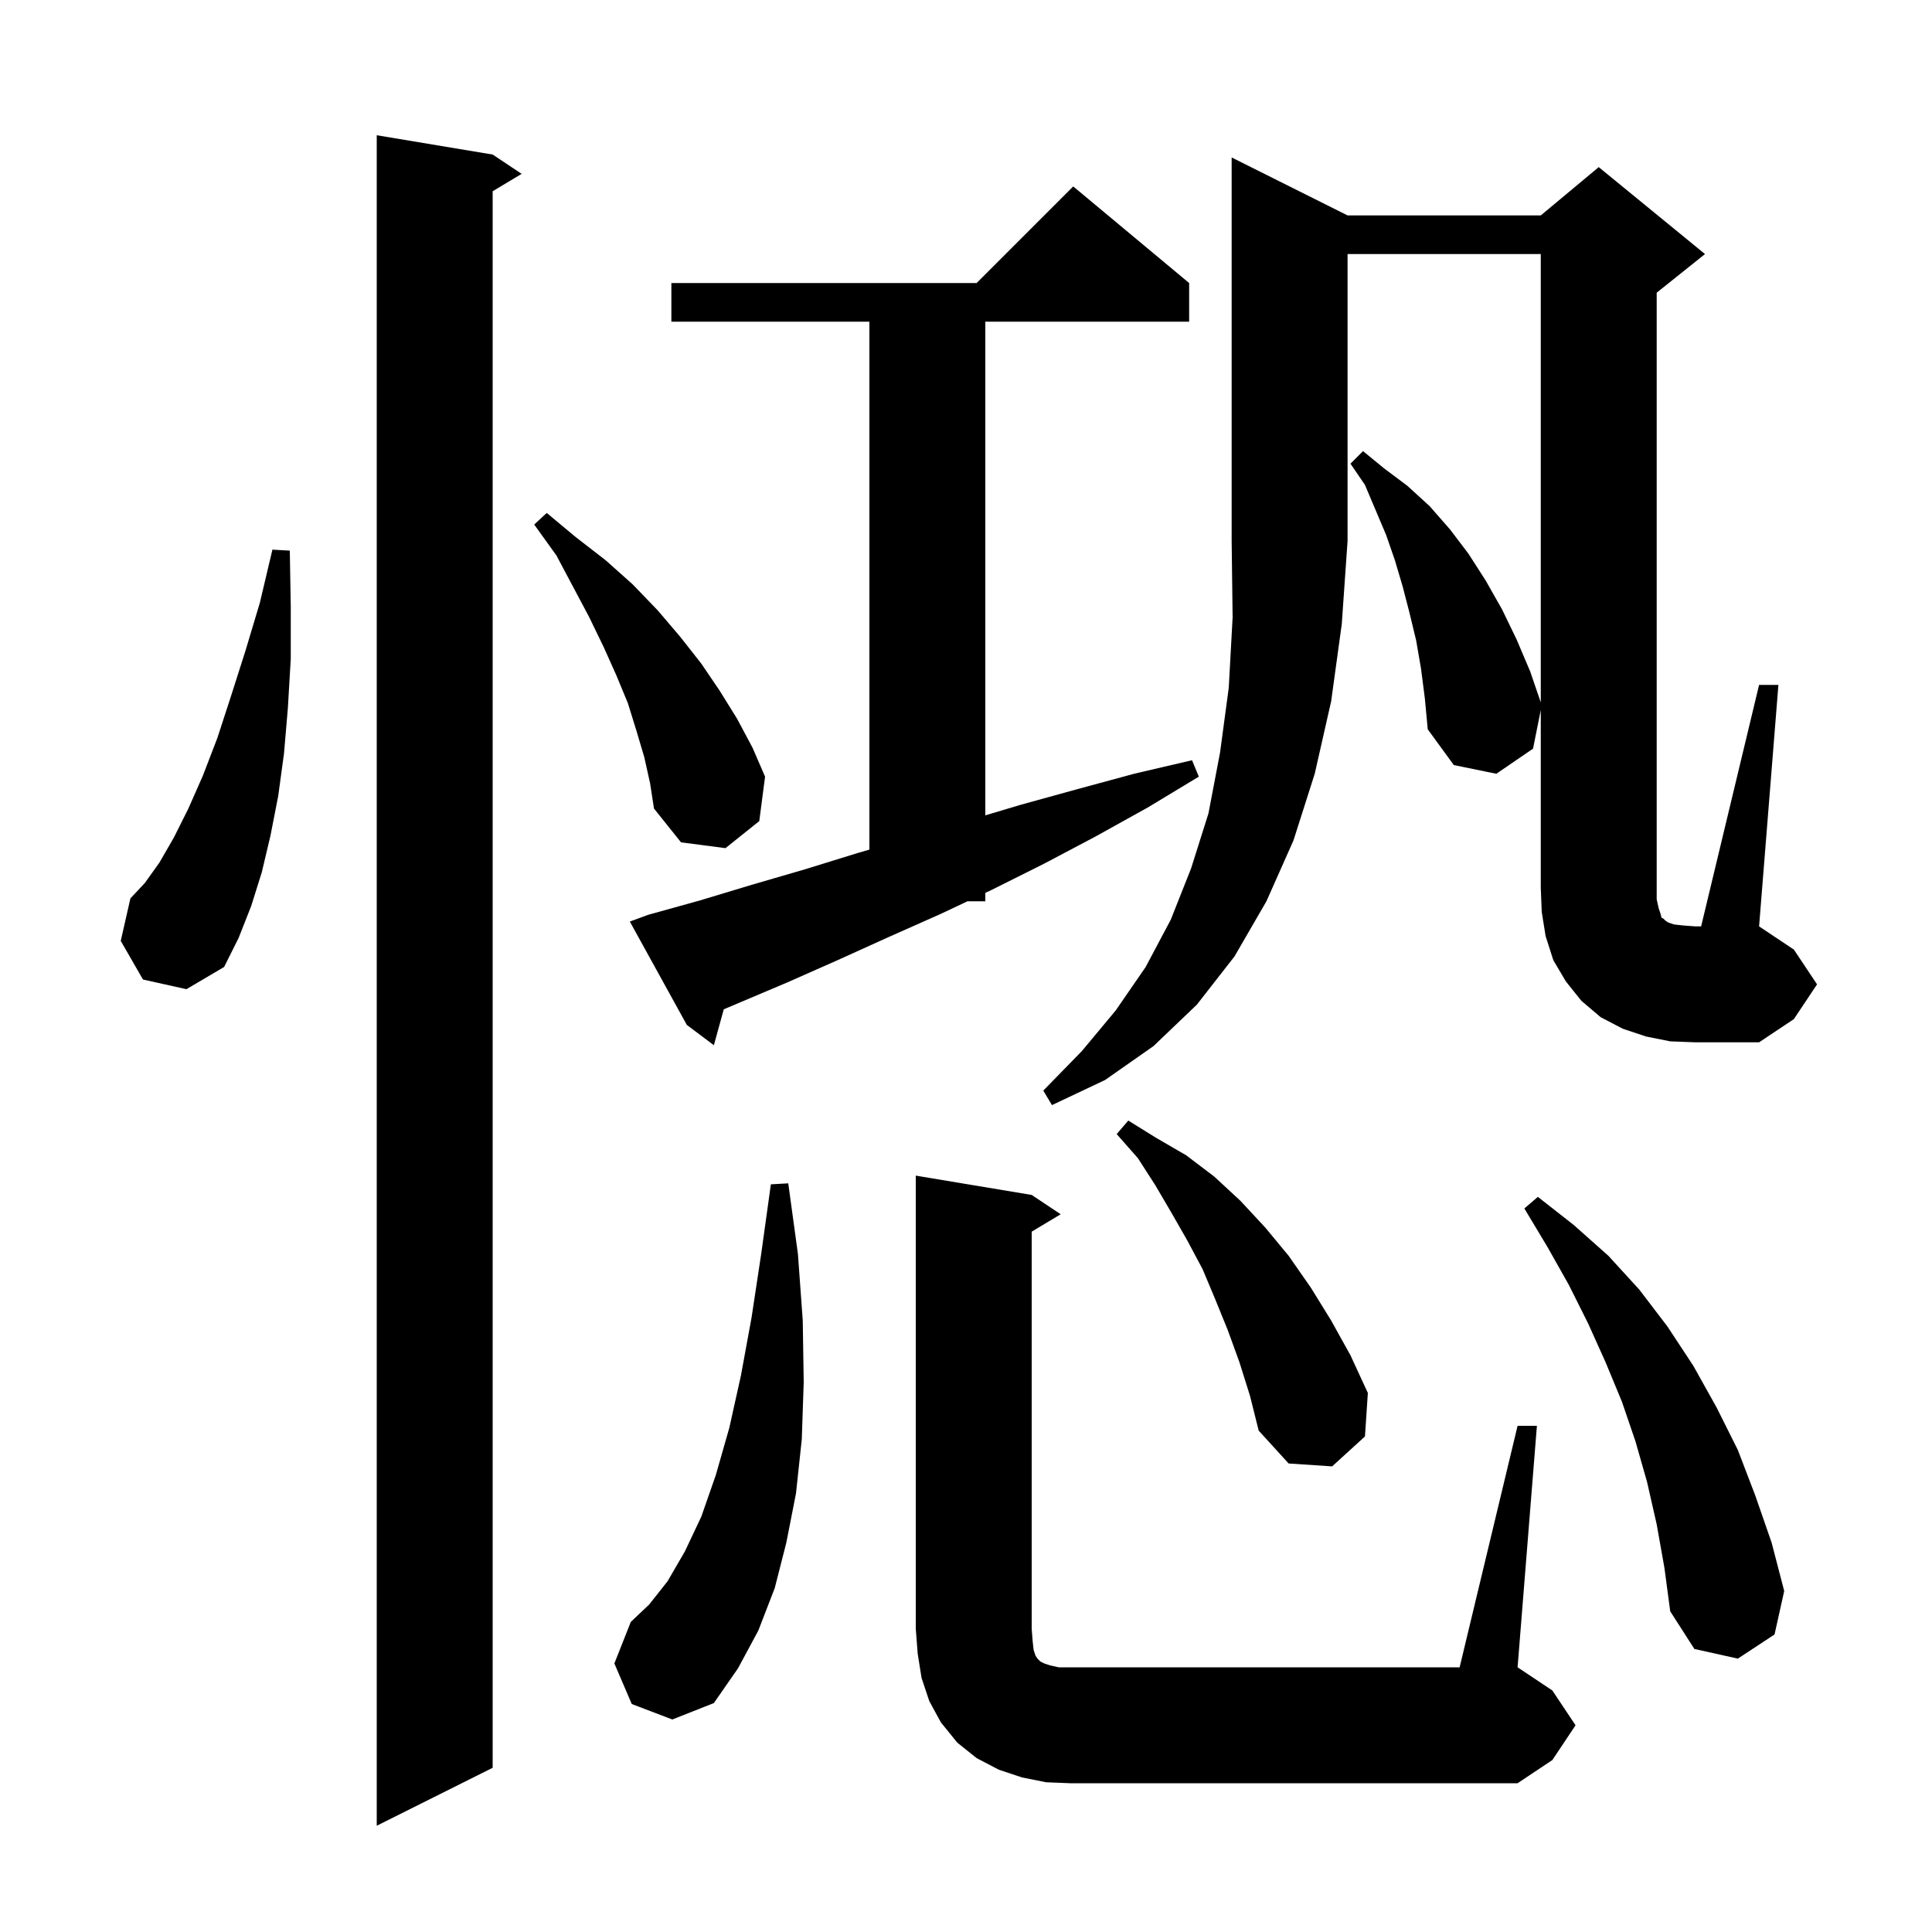
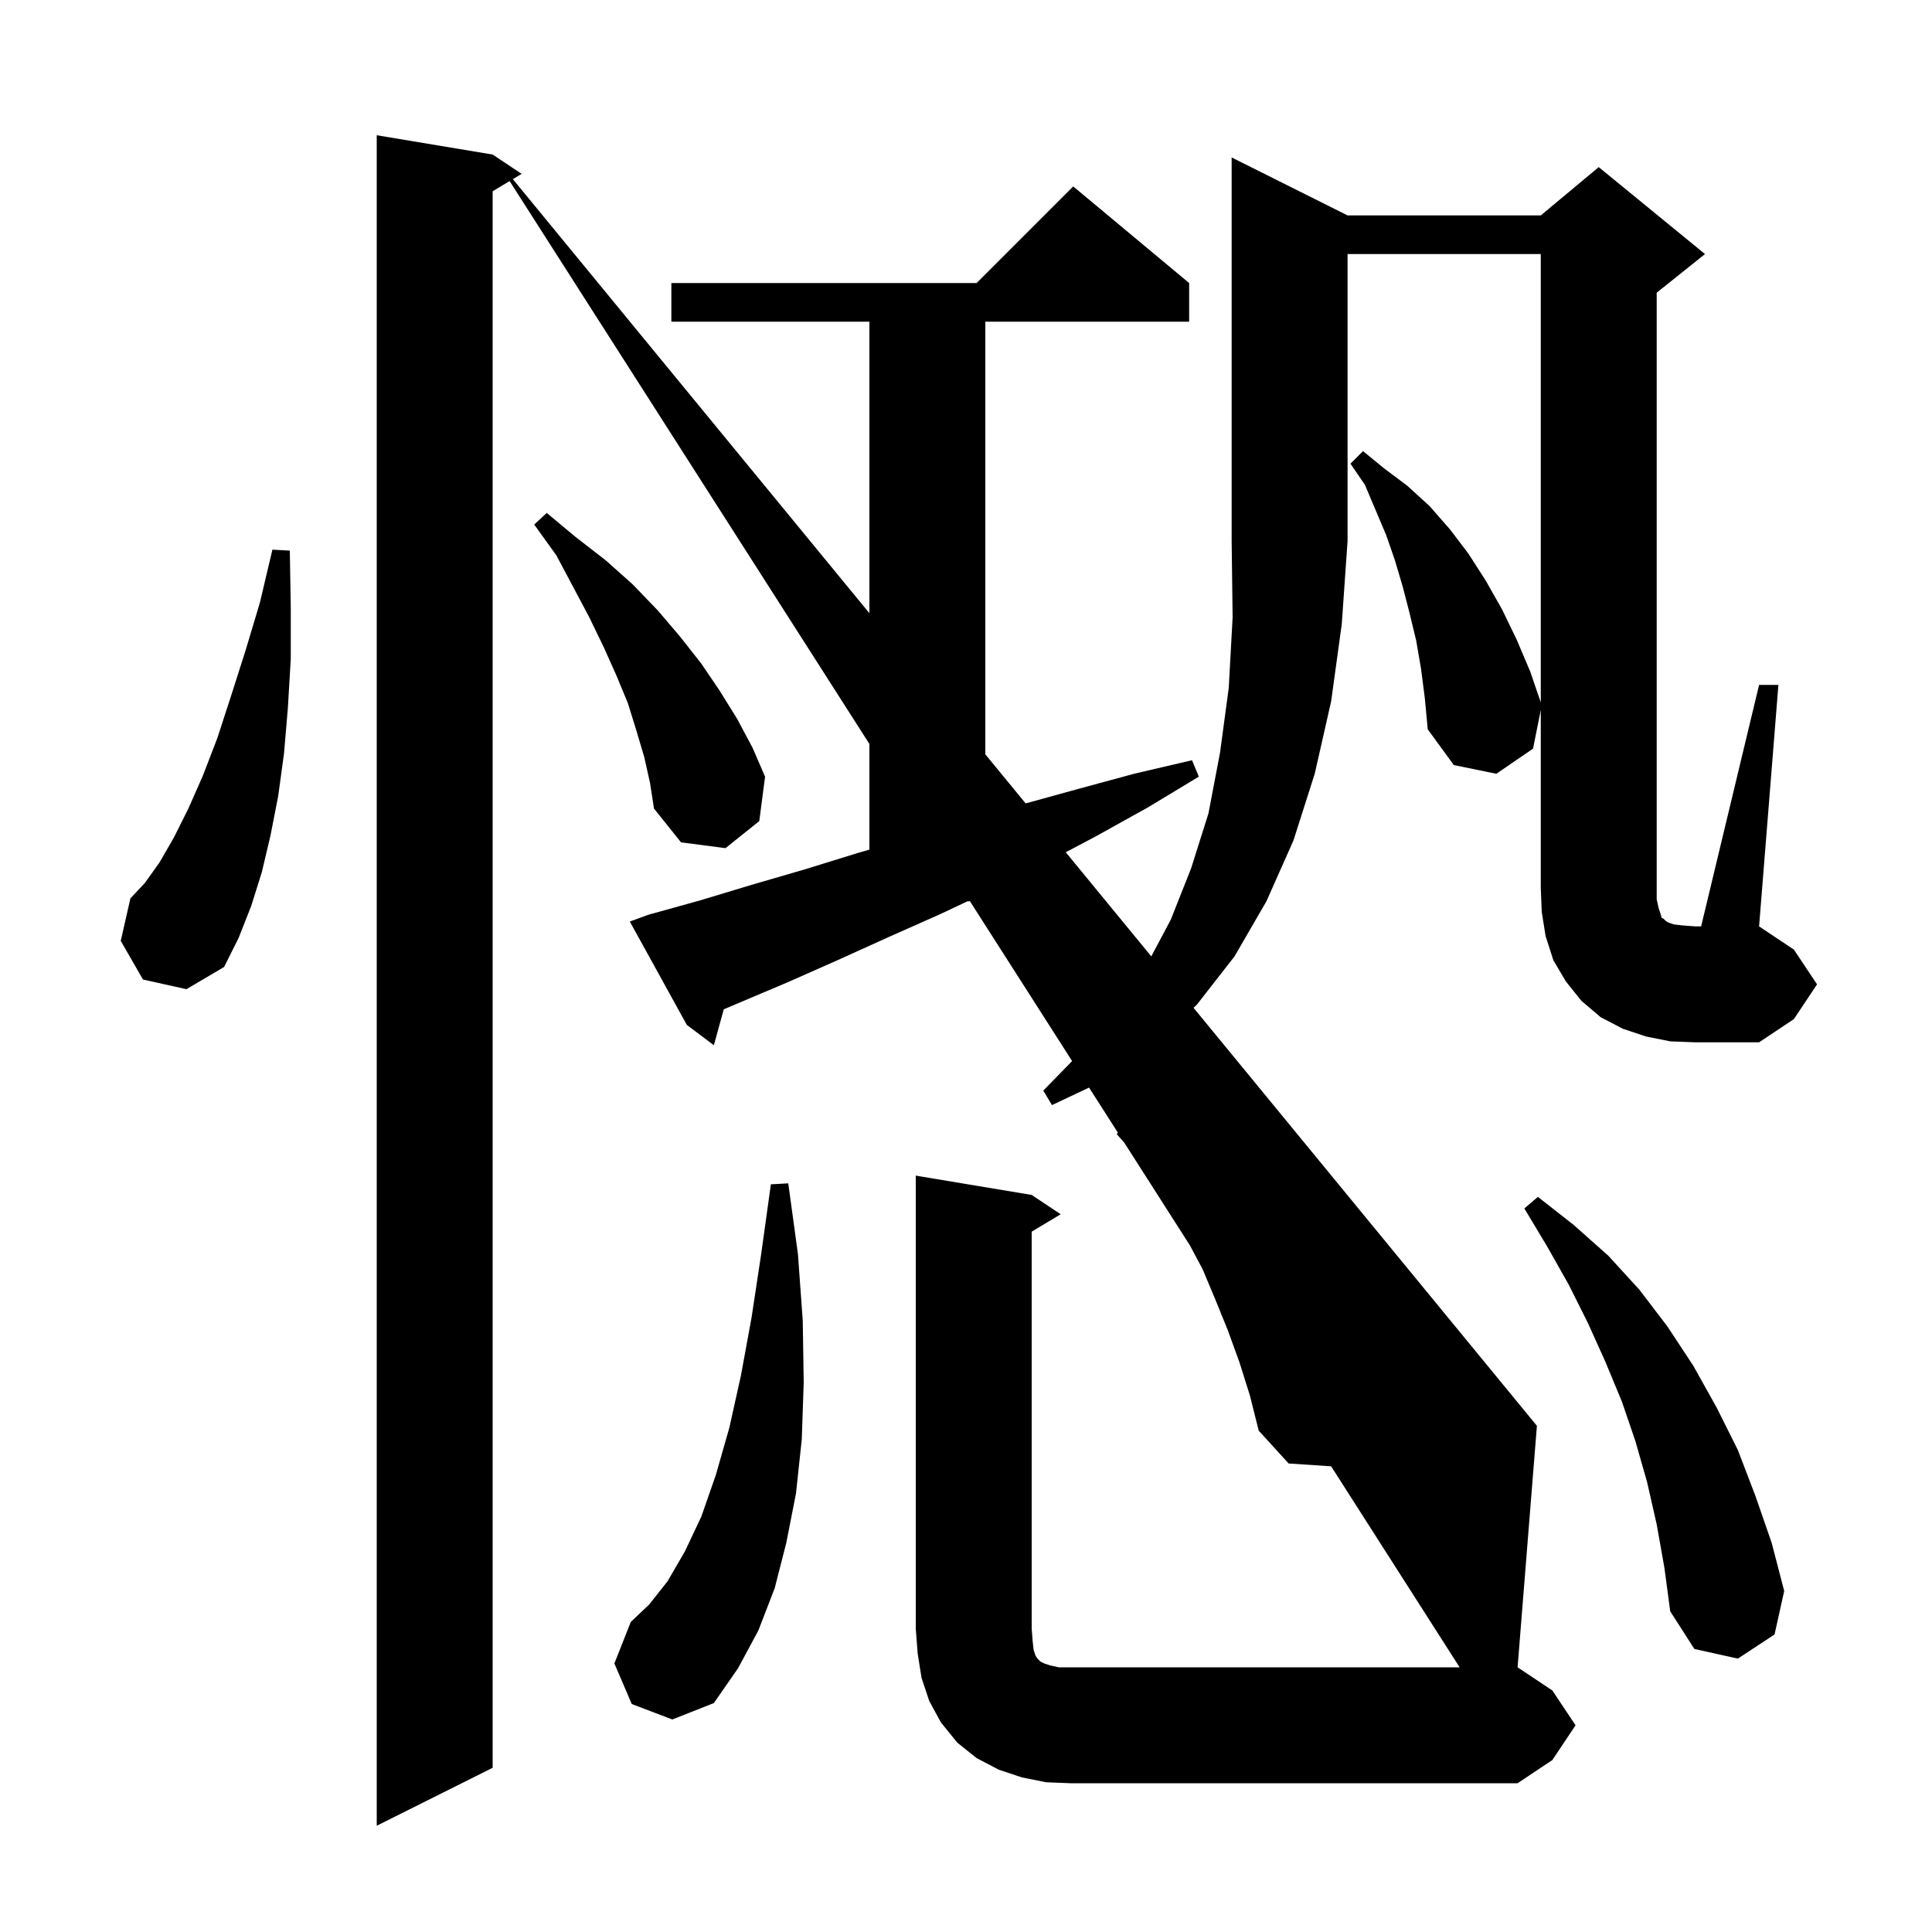
<svg xmlns="http://www.w3.org/2000/svg" version="1.1" baseProfile="full" viewBox="0 0 200 200" width="200" height="200">
  <g fill="currentColor">
-     <path d="M 51.0 16.0 L 54.0 18.0 L 51.0 19.8 L 51.0 183.0 L 39.0 189.0 L 39.0 14.0 Z M 157.1 147.6 L 159.1 147.6 L 157.1 172.6 L 160.7 175.0 L 163.1 178.6 L 160.7 182.2 L 157.1 184.6 L 110.8 184.6 L 108.3 184.5 L 105.8 184.0 L 103.4 183.2 L 101.1 182.0 L 99.1 180.4 L 97.4 178.3 L 96.2 176.1 L 95.4 173.7 L 95.0 171.2 L 94.8 168.6 L 94.8 121.7 L 106.8 123.7 L 109.8 125.7 L 106.8 127.5 L 106.8 168.6 L 106.9 169.9 L 107.0 170.8 L 107.2 171.4 L 107.4 171.7 L 107.7 172.0 L 108.1 172.2 L 108.7 172.4 L 109.6 172.6 L 151.1 172.6 Z M 65.4 176.4 L 63.6 172.2 L 65.3 167.9 L 67.2 166.1 L 69.1 163.7 L 70.9 160.6 L 72.6 157.0 L 74.1 152.7 L 75.5 147.8 L 76.7 142.4 L 77.8 136.4 L 78.8 129.8 L 79.8 122.6 L 81.6 122.5 L 82.6 129.8 L 83.1 136.7 L 83.2 143.1 L 83.0 149.0 L 82.4 154.6 L 81.4 159.7 L 80.2 164.4 L 78.5 168.8 L 76.4 172.7 L 73.9 176.3 L 69.6 178.0 Z M 171.5 157.8 L 170.5 153.4 L 169.3 149.2 L 167.9 145.1 L 166.2 141.0 L 164.4 137.0 L 162.4 133.0 L 160.2 129.1 L 157.8 125.1 L 159.2 123.9 L 162.9 126.8 L 166.5 130.0 L 169.7 133.5 L 172.6 137.3 L 175.3 141.4 L 177.7 145.7 L 179.9 150.1 L 181.7 154.8 L 183.4 159.7 L 184.7 164.7 L 183.7 169.2 L 179.9 171.7 L 175.4 170.7 L 172.9 166.8 L 172.3 162.3 Z M 128.3 141.0 L 127.1 137.7 L 125.8 134.5 L 124.5 131.4 L 122.9 128.4 L 121.3 125.6 L 119.6 122.7 L 117.8 119.9 L 115.6 117.4 L 116.8 116.0 L 119.7 117.8 L 122.8 119.6 L 125.7 121.8 L 128.4 124.3 L 131.0 127.1 L 133.4 130.0 L 135.7 133.3 L 137.8 136.7 L 139.8 140.3 L 141.6 144.2 L 141.3 148.7 L 137.9 151.8 L 133.4 151.5 L 130.3 148.1 L 129.4 144.5 Z M 139.5 22.3 L 159.5 22.3 L 165.5 17.3 L 176.5 26.3 L 171.5 30.3 L 171.5 93.1 L 171.7 94.0 L 171.9 94.6 L 172.0 95.0 L 172.2 95.1 L 172.4 95.3 L 172.7 95.5 L 173.3 95.7 L 174.2 95.8 L 175.5 95.9 L 176.1 95.9 L 182.1 70.9 L 184.1 70.9 L 182.1 95.9 L 185.7 98.3 L 188.1 101.9 L 185.7 105.5 L 182.1 107.9 L 175.5 107.9 L 172.9 107.8 L 170.4 107.3 L 168.0 106.5 L 165.7 105.3 L 163.7 103.6 L 162.1 101.6 L 160.8 99.4 L 160.0 96.9 L 159.6 94.4 L 159.5 91.9 L 159.5 73.5 L 158.7 77.5 L 154.9 80.1 L 150.5 79.2 L 147.8 75.5 L 147.5 72.3 L 147.1 69.2 L 146.6 66.3 L 145.9 63.4 L 145.2 60.7 L 144.4 58.0 L 143.5 55.4 L 141.3 50.2 L 139.8 48.0 L 141.1 46.7 L 143.3 48.5 L 145.7 50.3 L 148.0 52.4 L 150.1 54.8 L 152.0 57.3 L 153.8 60.1 L 155.5 63.1 L 157.0 66.2 L 158.4 69.5 L 159.5 72.708 L 159.5 26.3 L 139.5 26.3 L 139.5 56.0 L 138.9 64.6 L 137.8 72.6 L 136.1 80.1 L 133.9 87.0 L 131.1 93.3 L 127.8 99.0 L 123.9 104.0 L 119.4 108.3 L 114.4 111.8 L 108.9 114.4 L 108.0 112.9 L 112.0 108.8 L 115.5 104.6 L 118.6 100.1 L 121.2 95.2 L 123.3 89.9 L 125.1 84.2 L 126.3 77.9 L 127.2 71.2 L 127.6 63.9 L 127.5 56.0 L 127.5 16.3 Z M 67.1 94.7 L 72.5 93.2 L 77.8 91.6 L 83.3 90.0 L 88.8 88.3 L 90.0 87.951 L 90.0 33.3 L 69.5 33.3 L 69.5 29.3 L 101.1 29.3 L 111.1 19.3 L 123.1 29.3 L 123.1 33.3 L 102.0 33.3 L 102.0 84.404 L 105.7 83.3 L 111.5 81.7 L 117.4 80.1 L 123.4 78.7 L 124.1 80.4 L 118.8 83.6 L 113.4 86.6 L 108.1 89.4 L 102.7 92.1 L 102.0 92.43 L 102.0 93.3 L 100.156 93.3 L 97.4 94.6 L 92.0 97.0 L 86.7 99.4 L 81.5 101.7 L 74.924 104.482 L 73.9 108.2 L 71.1 106.1 L 65.2 95.4 Z M 14.8 101.4 L 12.5 97.4 L 13.5 93.0 L 15.0 91.4 L 16.5 89.3 L 18.0 86.7 L 19.5 83.7 L 21.0 80.3 L 22.5 76.4 L 23.9 72.1 L 25.4 67.4 L 26.9 62.4 L 28.2 56.9 L 30.0 57.0 L 30.1 62.8 L 30.1 68.2 L 29.8 73.3 L 29.4 78.0 L 28.8 82.4 L 28.0 86.5 L 27.1 90.3 L 26.0 93.8 L 24.7 97.1 L 23.2 100.1 L 19.3 102.4 Z M 66.7 78.4 L 65.9 75.7 L 65.0 72.8 L 63.8 69.9 L 62.5 67.0 L 61.0 63.9 L 57.6 57.5 L 55.3 54.3 L 56.6 53.1 L 59.6 55.6 L 62.7 58.0 L 65.5 60.5 L 68.1 63.2 L 70.4 65.9 L 72.6 68.7 L 74.5 71.5 L 76.3 74.4 L 77.9 77.4 L 79.2 80.4 L 78.6 85.0 L 75.1 87.8 L 70.5 87.2 L 67.7 83.7 L 67.3 81.1 Z " />
+     <path d="M 51.0 16.0 L 54.0 18.0 L 51.0 19.8 L 51.0 183.0 L 39.0 189.0 L 39.0 14.0 Z L 159.1 147.6 L 157.1 172.6 L 160.7 175.0 L 163.1 178.6 L 160.7 182.2 L 157.1 184.6 L 110.8 184.6 L 108.3 184.5 L 105.8 184.0 L 103.4 183.2 L 101.1 182.0 L 99.1 180.4 L 97.4 178.3 L 96.2 176.1 L 95.4 173.7 L 95.0 171.2 L 94.8 168.6 L 94.8 121.7 L 106.8 123.7 L 109.8 125.7 L 106.8 127.5 L 106.8 168.6 L 106.9 169.9 L 107.0 170.8 L 107.2 171.4 L 107.4 171.7 L 107.7 172.0 L 108.1 172.2 L 108.7 172.4 L 109.6 172.6 L 151.1 172.6 Z M 65.4 176.4 L 63.6 172.2 L 65.3 167.9 L 67.2 166.1 L 69.1 163.7 L 70.9 160.6 L 72.6 157.0 L 74.1 152.7 L 75.5 147.8 L 76.7 142.4 L 77.8 136.4 L 78.8 129.8 L 79.8 122.6 L 81.6 122.5 L 82.6 129.8 L 83.1 136.7 L 83.2 143.1 L 83.0 149.0 L 82.4 154.6 L 81.4 159.7 L 80.2 164.4 L 78.5 168.8 L 76.4 172.7 L 73.9 176.3 L 69.6 178.0 Z M 171.5 157.8 L 170.5 153.4 L 169.3 149.2 L 167.9 145.1 L 166.2 141.0 L 164.4 137.0 L 162.4 133.0 L 160.2 129.1 L 157.8 125.1 L 159.2 123.9 L 162.9 126.8 L 166.5 130.0 L 169.7 133.5 L 172.6 137.3 L 175.3 141.4 L 177.7 145.7 L 179.9 150.1 L 181.7 154.8 L 183.4 159.7 L 184.7 164.7 L 183.7 169.2 L 179.9 171.7 L 175.4 170.7 L 172.9 166.8 L 172.3 162.3 Z M 128.3 141.0 L 127.1 137.7 L 125.8 134.5 L 124.5 131.4 L 122.9 128.4 L 121.3 125.6 L 119.6 122.7 L 117.8 119.9 L 115.6 117.4 L 116.8 116.0 L 119.7 117.8 L 122.8 119.6 L 125.7 121.8 L 128.4 124.3 L 131.0 127.1 L 133.4 130.0 L 135.7 133.3 L 137.8 136.7 L 139.8 140.3 L 141.6 144.2 L 141.3 148.7 L 137.9 151.8 L 133.4 151.5 L 130.3 148.1 L 129.4 144.5 Z M 139.5 22.3 L 159.5 22.3 L 165.5 17.3 L 176.5 26.3 L 171.5 30.3 L 171.5 93.1 L 171.7 94.0 L 171.9 94.6 L 172.0 95.0 L 172.2 95.1 L 172.4 95.3 L 172.7 95.5 L 173.3 95.7 L 174.2 95.8 L 175.5 95.9 L 176.1 95.9 L 182.1 70.9 L 184.1 70.9 L 182.1 95.9 L 185.7 98.3 L 188.1 101.9 L 185.7 105.5 L 182.1 107.9 L 175.5 107.9 L 172.9 107.8 L 170.4 107.3 L 168.0 106.5 L 165.7 105.3 L 163.7 103.6 L 162.1 101.6 L 160.8 99.4 L 160.0 96.9 L 159.6 94.4 L 159.5 91.9 L 159.5 73.5 L 158.7 77.5 L 154.9 80.1 L 150.5 79.2 L 147.8 75.5 L 147.5 72.3 L 147.1 69.2 L 146.6 66.3 L 145.9 63.4 L 145.2 60.7 L 144.4 58.0 L 143.5 55.4 L 141.3 50.2 L 139.8 48.0 L 141.1 46.7 L 143.3 48.5 L 145.7 50.3 L 148.0 52.4 L 150.1 54.8 L 152.0 57.3 L 153.8 60.1 L 155.5 63.1 L 157.0 66.2 L 158.4 69.5 L 159.5 72.708 L 159.5 26.3 L 139.5 26.3 L 139.5 56.0 L 138.9 64.6 L 137.8 72.6 L 136.1 80.1 L 133.9 87.0 L 131.1 93.3 L 127.8 99.0 L 123.9 104.0 L 119.4 108.3 L 114.4 111.8 L 108.9 114.4 L 108.0 112.9 L 112.0 108.8 L 115.5 104.6 L 118.6 100.1 L 121.2 95.2 L 123.3 89.9 L 125.1 84.2 L 126.3 77.9 L 127.2 71.2 L 127.6 63.9 L 127.5 56.0 L 127.5 16.3 Z M 67.1 94.7 L 72.5 93.2 L 77.8 91.6 L 83.3 90.0 L 88.8 88.3 L 90.0 87.951 L 90.0 33.3 L 69.5 33.3 L 69.5 29.3 L 101.1 29.3 L 111.1 19.3 L 123.1 29.3 L 123.1 33.3 L 102.0 33.3 L 102.0 84.404 L 105.7 83.3 L 111.5 81.7 L 117.4 80.1 L 123.4 78.7 L 124.1 80.4 L 118.8 83.6 L 113.4 86.6 L 108.1 89.4 L 102.7 92.1 L 102.0 92.43 L 102.0 93.3 L 100.156 93.3 L 97.4 94.6 L 92.0 97.0 L 86.7 99.4 L 81.5 101.7 L 74.924 104.482 L 73.9 108.2 L 71.1 106.1 L 65.2 95.4 Z M 14.8 101.4 L 12.5 97.4 L 13.5 93.0 L 15.0 91.4 L 16.5 89.3 L 18.0 86.7 L 19.5 83.7 L 21.0 80.3 L 22.5 76.4 L 23.9 72.1 L 25.4 67.4 L 26.9 62.4 L 28.2 56.9 L 30.0 57.0 L 30.1 62.8 L 30.1 68.2 L 29.8 73.3 L 29.4 78.0 L 28.8 82.4 L 28.0 86.5 L 27.1 90.3 L 26.0 93.8 L 24.7 97.1 L 23.2 100.1 L 19.3 102.4 Z M 66.7 78.4 L 65.9 75.7 L 65.0 72.8 L 63.8 69.9 L 62.5 67.0 L 61.0 63.9 L 57.6 57.5 L 55.3 54.3 L 56.6 53.1 L 59.6 55.6 L 62.7 58.0 L 65.5 60.5 L 68.1 63.2 L 70.4 65.9 L 72.6 68.7 L 74.5 71.5 L 76.3 74.4 L 77.9 77.4 L 79.2 80.4 L 78.6 85.0 L 75.1 87.8 L 70.5 87.2 L 67.7 83.7 L 67.3 81.1 Z " />
  </g>
</svg>